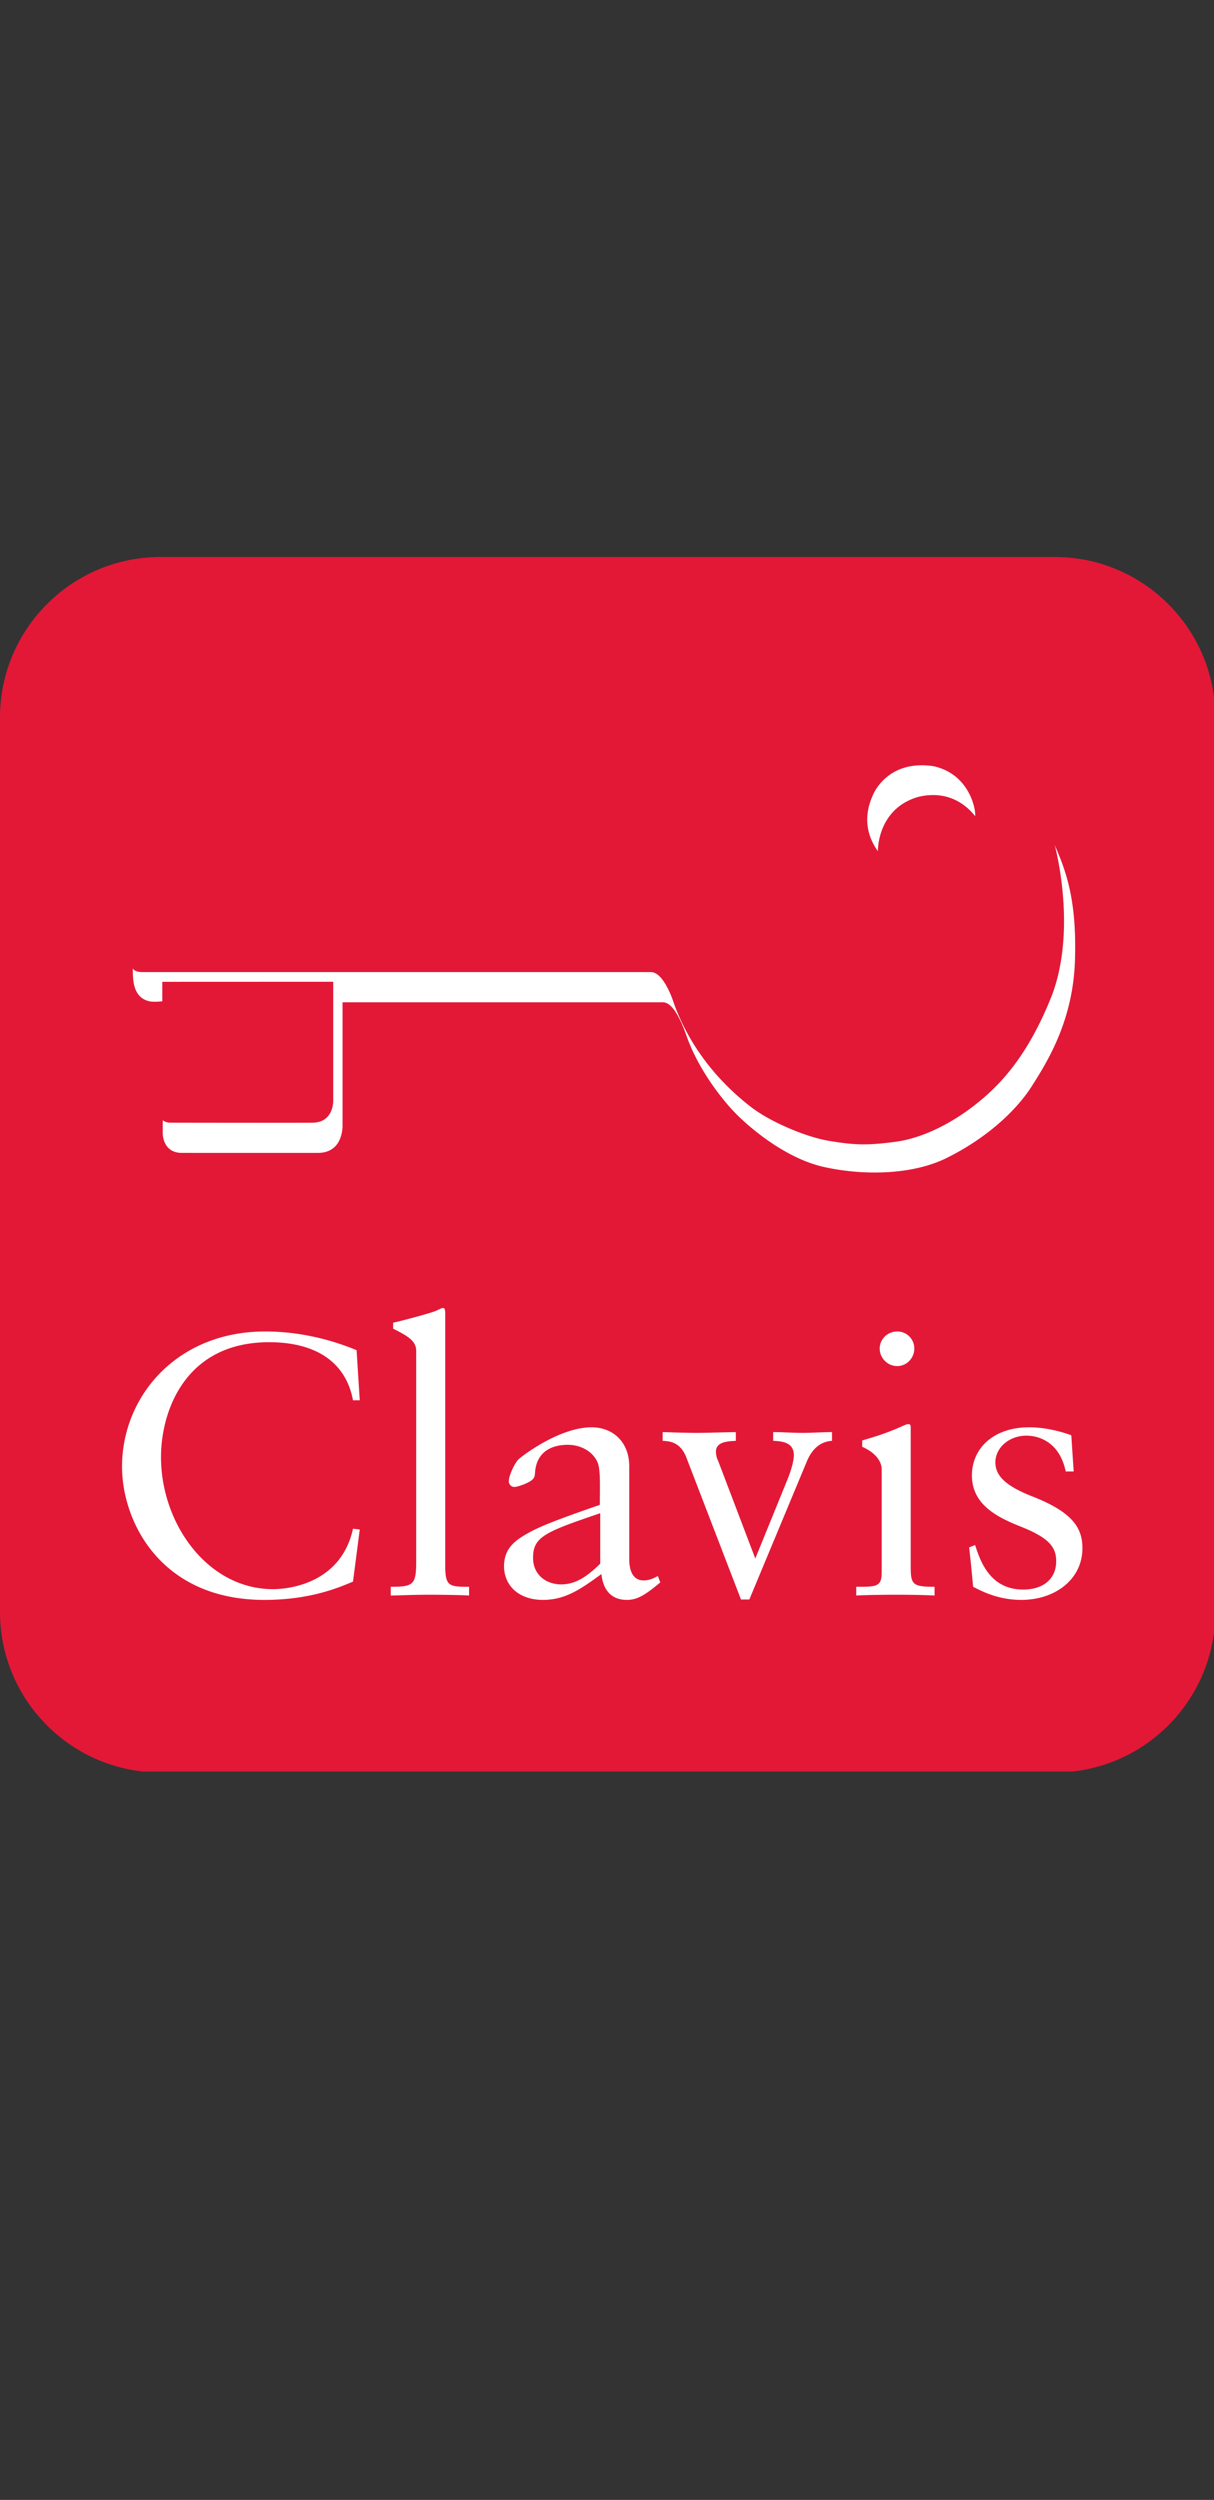
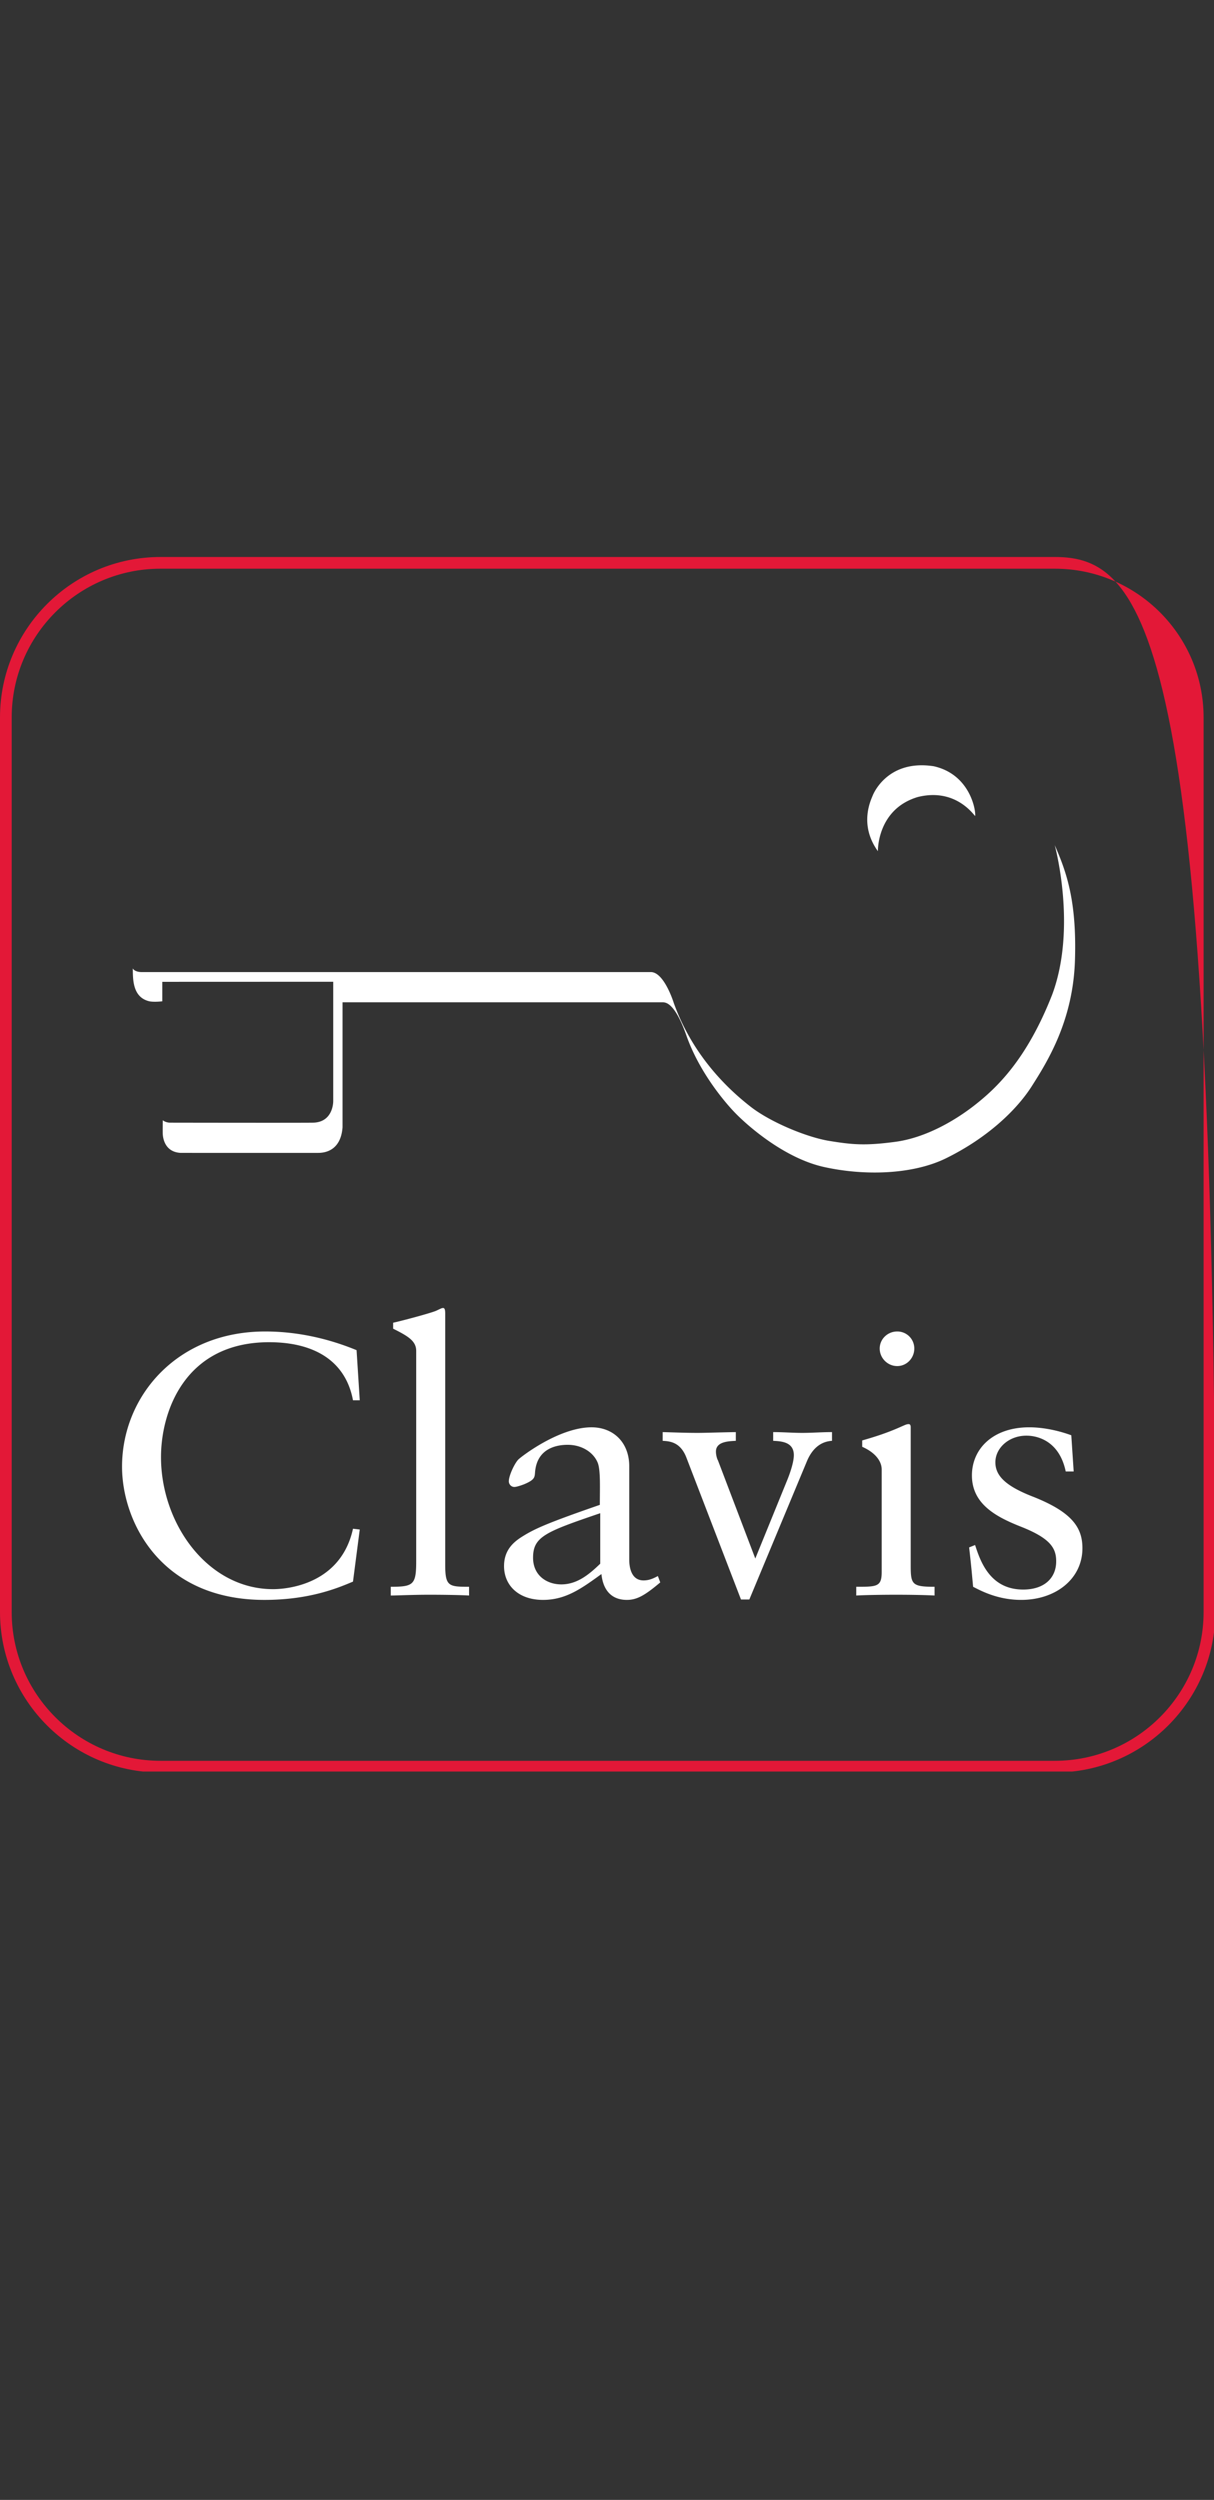
<svg xmlns="http://www.w3.org/2000/svg" xmlns:xlink="http://www.w3.org/1999/xlink" viewBox="0 -130 283.465 583.465">
  <rect x="0" y="-130" width="283.465" height="583.465" fill="#333333" stroke="none" />
-   <path fill="#E31837" d="m12.455 11.613 6.567-5.395 7.271-3.049L35.675.823H248.411l8.678 2.112 8.444 3.987 6.332 5.628 5.396 6.804 3.518 9.147 1.641 6.098-.234 5.63v196.785l-.235 13.37-2.11 8.678-3.987 7.035-6.333 7.272-5.865 4.456-9.382 3.518-6.801.47-6.332.234H35.91l-14.542-3.518-6.098-4.925-7.271-7.742-3.753-7.739-2.58-12.432L1.197 34.13l1.173-7.272 3.284-7.504 3.283-4.927z" />
  <defs>
    <path id="a" d="M0 0h283.465v283.465H0z" />
  </defs>
  <clipPath id="b">
    <use xlink:href="#a" overflow="visible" />
  </clipPath>
-   <path clip-path="url(#b)" fill="#E31837" d="M246.307 0H37.462C16.805 0 0 16.801 0 37.451v208.787c0 20.649 16.805 37.451 37.462 37.451h208.845c20.656 0 37.459-16.802 37.459-37.451V37.451C283.766 16.801 266.963 0 246.307 0m34.73 246.238c0 19.146-15.579 34.722-34.73 34.722H37.462c-19.151 0-34.732-15.575-34.732-34.722V37.451c0-19.145 15.581-34.72 34.732-34.72h208.845c19.151 0 34.73 15.575 34.73 34.72v208.787z" />
+   <path clip-path="url(#b)" fill="#E31837" d="M246.307 0H37.462C16.805 0 0 16.801 0 37.451v208.787c0 20.649 16.805 37.451 37.462 37.451h208.845c20.656 0 37.459-16.802 37.459-37.451C283.766 16.801 266.963 0 246.307 0m34.73 246.238c0 19.146-15.579 34.722-34.73 34.722H37.462c-19.151 0-34.732-15.575-34.732-34.722V37.451c0-19.145 15.581-34.72 34.732-34.72h208.845c19.151 0 34.73 15.575 34.73 34.72v208.787z" />
  <path clip-path="url(#b)" fill="#FFF" d="M213.485 184.747a3.961 3.961 0 0 0-3.992-3.989c-2.229 0-4.084 1.762-4.084 3.989 0 2.229 1.854 4.086 4.084 4.086 2.227 0 3.992-1.856 3.992-4.086M62.839 183.263c10.302 0 17.821 4.177 19.584 13.552h1.579l-.744-11.695c-6.775-2.784-14.015-4.361-21.347-4.361-20.605 0-33.413 15.129-33.413 31.556 0 12.809 9.004 31.094 33.227 31.094 10.581 0 17.17-2.786 20.698-4.27l1.579-12.158-1.579-.186c-3.063 14.015-17.357 14.107-18.656 14.107-15.314 0-26.173-15.315-26.173-30.814 0-10.769 5.662-26.825 25.245-26.825M103.957 235.239v-58.657c0-.745-.093-1.301-.465-1.301-.37 0-.464.094-1.67.65-1.299.556-7.889 2.321-10.024 2.785v1.391c3.527 1.762 5.383 2.878 5.383 5.197v49.099c0 5.478-.65 5.94-5.939 5.94v2.044c1.298 0 5.105-.188 9.001-.188 3.899 0 7.89.091 9.283.188v-2.044c-4.734.001-5.569-.092-5.569-5.104M150.27 238.859c-2.97 0-3.342-3.25-3.342-4.826V212.22c0-5.475-3.618-9.096-8.816-9.096-7.518 0-16.335 6.776-17.079 7.518-.835.836-2.226 3.715-2.226 5.106 0 .554.463 1.299 1.299 1.299.557 0 1.856-.463 2.32-.649 2.414-1.022 2.414-1.58 2.506-2.786.463-5.846 5.477-6.403 7.61-6.403 3.435 0 6.126 1.856 7.054 4.27.651 1.764.464 5.941.464 9.745-11.787 4.084-15.035 5.478-18.005 7.332-1.949 1.208-4.363 3.063-4.363 6.963 0 4.455 3.341 7.888 9.096 7.888 5.291 0 8.91-2.598 13.644-6.033.371 3.621 2.229 6.033 5.941 6.033 2.412 0 4.268-1.115 7.795-4.081l-.557-1.488c-1.207.649-2.134 1.021-3.341 1.021m-10.116-3.898c-2.601 2.505-5.383 4.827-9.096 4.827-3.342 0-6.589-2.044-6.589-6.221 0-4.918 2.876-6.03 15.685-10.395v11.789zM180.535 204.241v2.04c1.948.092 4.825.279 4.825 3.34 0 1.67-.928 4.364-1.669 6.128l-7.332 18.004-8.726-22.923c-.185-.28-.465-1.209-.465-2.044 0-2.318 2.878-2.413 4.643-2.505v-2.04c-4.828.091-7.24.187-8.911.187-2.599 0-5.104-.096-8.168-.187v2.04c1.671.092 4.177.279 5.569 3.99l12.716 33.042h1.949l13.458-32.299c1.764-4.176 4.548-4.642 5.847-4.733v-2.04c-2.319 0-4.642.187-6.962.187-2.225 0-4.547-.187-6.774-.187M212.647 235.332v-32.207c0-.187 0-.742-.465-.742-.463 0-.649.096-2.319.835-2.785 1.209-5.29 2.042-8.539 2.971v1.485c3.155 1.392 4.549 3.434 4.549 5.288v23.946c0 3.436-1.114 3.436-5.941 3.436v2.044c1.393-.097 5.478-.188 9.282-.188 3.898 0 7.516.091 9.002.188v-2.044c-5.29 0-5.569-.556-5.569-5.012M241.327 219.367c-6.497-2.505-8.91-4.919-8.91-8.076 0-3.341 3.155-6.217 7.239-6.217.835 0 7.425 0 9.188 8.354h1.857l-.557-8.446c-5.105-1.857-9.003-1.857-9.84-1.857-8.445 0-13.363 5.014-13.363 11.232 0 6.682 5.661 9.651 11.229 11.879 7.146 2.784 8.445 5.106 8.445 8.167 0 3.991-2.877 6.591-7.703 6.591-7.796 0-10.024-6.684-11.232-10.396l-1.39.558c.556 4.92.65 6.218.928 9.189 2.134 1.112 5.939 3.062 11.231 3.062 8.073 0 14.294-4.919 14.294-12.063.002-4.738-2.32-8.358-11.416-11.977M240.931 123.492c3.696-5.801 9.61-15.298 10.065-29.289.455-13.99-1.995-20.711-4.72-26.957 0 0 5.28 19.225-.625 34.976-5.906 15.017-12.854 21.661-18.199 25.82-4.359 3.389-11.186 7.479-18.352 8.446-7.166.966-10.144.653-15.431-.2-5.289-.853-13.763-4.379-18.368-7.962-4.608-3.583-13.366-11.374-17.973-24.227 0 0-2.217-7.205-5.347-7.223H33.064s-1.529.05-2.06-.85c.045 2.362-.132 6.745 3.88 7.674 1.169.224 3.013 0 3.013 0v-4.549l39.911-.016v27.826s.108 4.879-4.593 5.061c-4.152.058-33.611 0-33.611 0s-.945-.022-1.592-.567c0 0-.048 2.968 0 3.354.048.546.327 4.059 4.151 4.266 0 0 32.083.013 32.36 0 .917-.047 5.031-.207 5.46-5.972v-29.175s73.703.003 74.615 0c.555.036 2.786-.455 5.688 7.791 2.901 8.247 8.588 15.128 11.261 17.915s11.374 10.635 20.872 12.739 20.752 1.763 28.492-2.047c9.402-4.628 16.322-11.034 20.02-16.834M214.321 56.012c8.94-2.198 13.125 4.362 13.377 4.435.18-1.334-1.191-9.698-9.663-11.609-10.274-1.586-13.771 5.696-14.205 6.705-.395 1.01-3.388 6.814 1.156 13.123 0 0-.253-9.806 9.335-12.654" />
</svg>